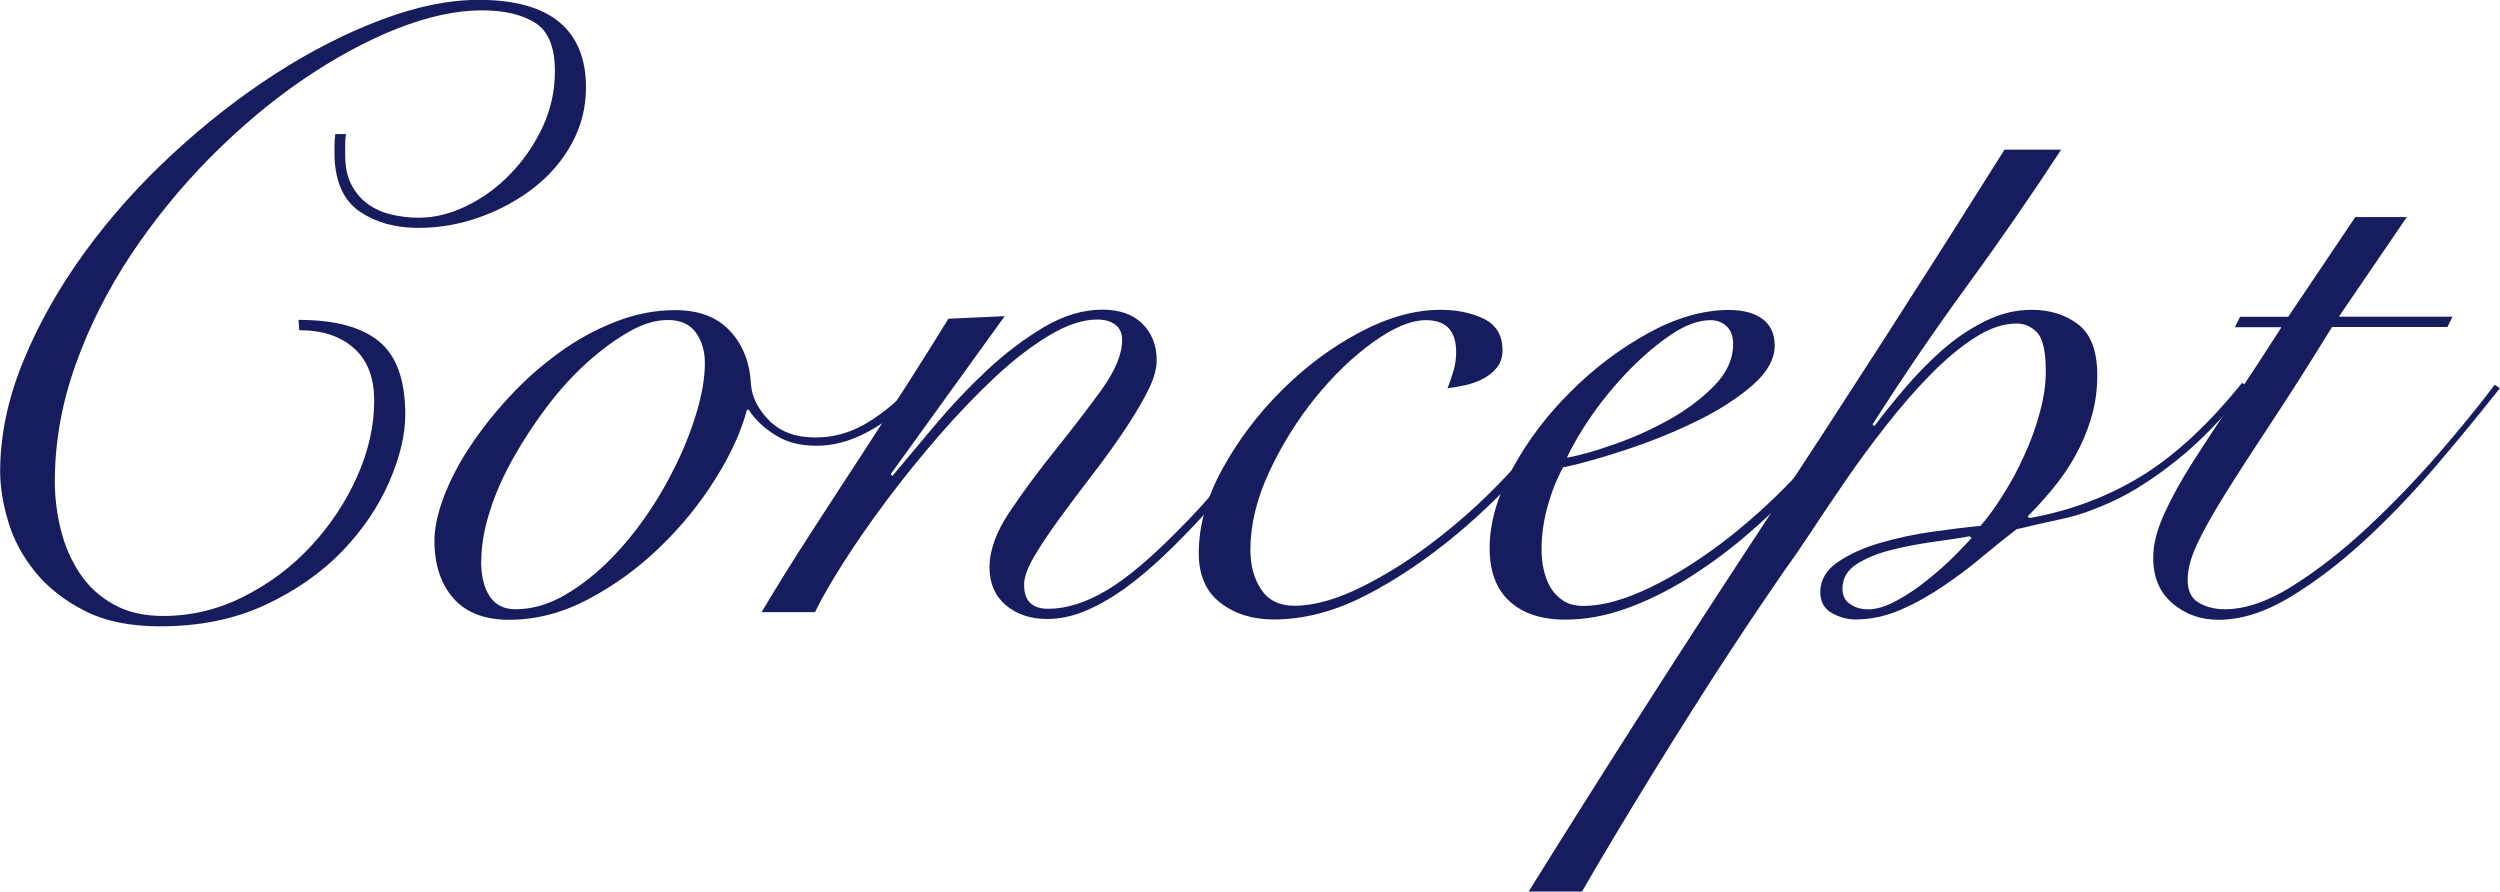
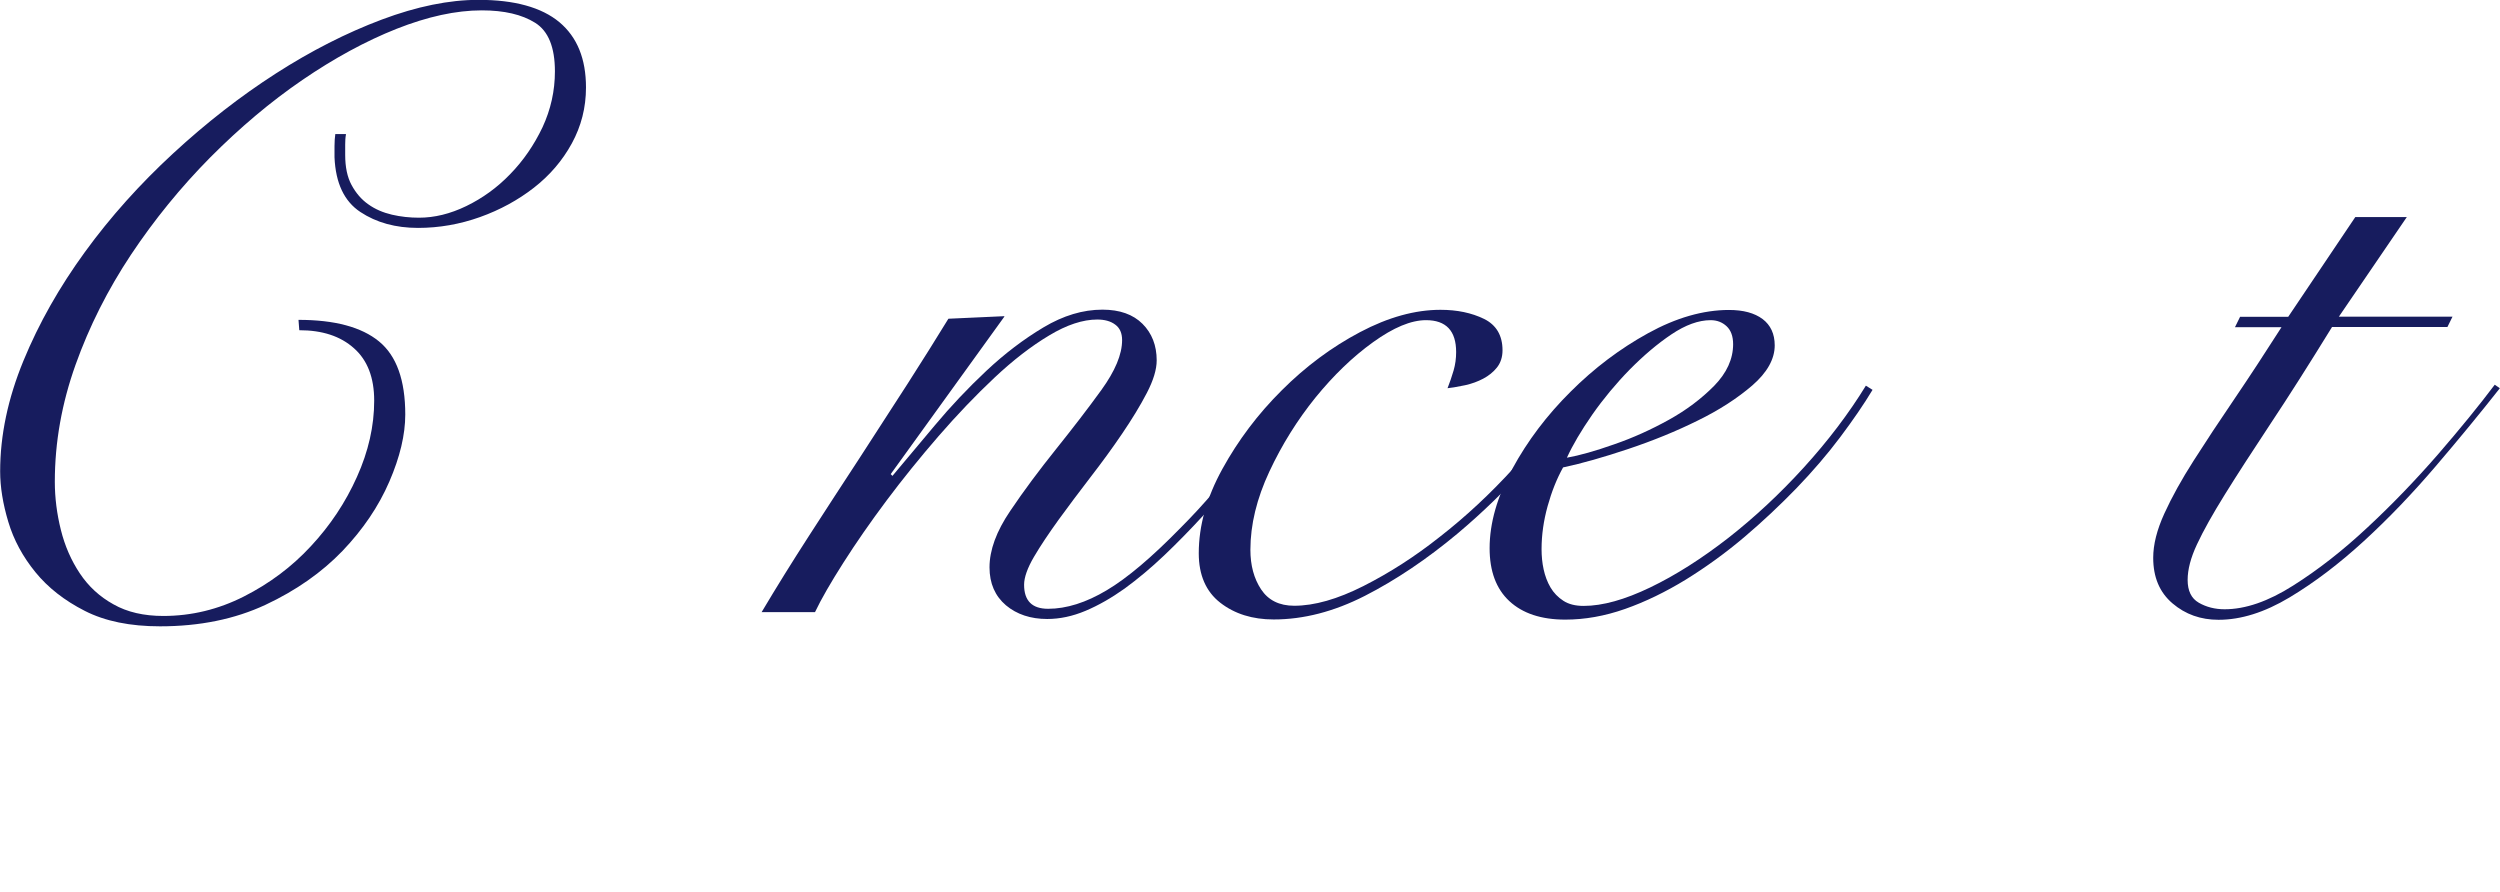
<svg xmlns="http://www.w3.org/2000/svg" id="_レイヤー_2" viewBox="0 0 156.87 55.94">
  <defs>
    <style>.cls-1{fill:#171c5e;}</style>
  </defs>
  <g id="design">
    <path class="cls-1" d="m21.71,8.42c-.04.22-.05.43-.05.65v.65c0,.76.13,1.39.4,1.89.27.5.62.91,1.05,1.21.43.31.93.52,1.48.65.56.13,1.12.19,1.7.19.97,0,1.96-.24,2.97-.73,1.01-.49,1.93-1.15,2.75-2,.83-.85,1.5-1.83,2.03-2.94.52-1.12.78-2.29.78-3.51,0-1.51-.41-2.53-1.24-3.05-.83-.52-1.94-.78-3.35-.78-1.62,0-3.4.39-5.35,1.16-1.94.77-3.92,1.85-5.91,3.21-2,1.37-3.92,2.99-5.78,4.86-1.85,1.87-3.51,3.91-4.97,6.1-1.46,2.2-2.62,4.5-3.48,6.91-.86,2.41-1.3,4.86-1.3,7.34,0,1.01.13,2.02.38,3.02.25,1.01.65,1.92,1.19,2.73s1.24,1.46,2.11,1.94c.86.49,1.91.73,3.13.73,1.76,0,3.45-.41,5.05-1.22,1.6-.81,3.01-1.86,4.21-3.16,1.21-1.3,2.17-2.74,2.89-4.35.72-1.6,1.08-3.19,1.08-4.78,0-1.44-.42-2.54-1.27-3.29-.85-.76-1.99-1.13-3.43-1.13l-.05-.65c2.27,0,3.95.45,5.05,1.35,1.1.9,1.65,2.43,1.65,4.59,0,1.26-.33,2.66-1,4.21-.67,1.55-1.65,3-2.94,4.35-1.3,1.35-2.91,2.48-4.83,3.38-1.93.9-4.13,1.35-6.62,1.35-1.87,0-3.45-.32-4.72-.97-1.28-.65-2.31-1.46-3.1-2.43-.79-.97-1.36-2.02-1.7-3.16-.34-1.13-.51-2.19-.51-3.16,0-2.27.49-4.58,1.46-6.94.97-2.36,2.26-4.63,3.86-6.83,1.6-2.2,3.45-4.26,5.53-6.18,2.09-1.93,4.24-3.6,6.45-5.02,2.21-1.42,4.43-2.55,6.64-3.38,2.21-.83,4.24-1.24,6.07-1.24,2.27,0,3.96.47,5.08,1.4,1.12.94,1.67,2.3,1.67,4.1,0,1.26-.3,2.43-.89,3.51-.59,1.08-1.39,2.01-2.38,2.78-.99.77-2.12,1.39-3.38,1.84-1.26.45-2.56.68-3.89.68-1.4,0-2.61-.33-3.62-1-1.01-.67-1.55-1.81-1.62-3.43v-.7c0-.29.02-.54.05-.76h.65Z" />
-     <path class="cls-1" d="m57.35,24.79c-.86.97-1.84,1.75-2.92,2.32-1.08.58-2.14.86-3.19.86s-1.87-.22-2.59-.67c-.72-.45-1.28-.98-1.67-1.59h-.11c-.36,1.37-1.03,2.83-2,4.37-.97,1.55-2.13,2.97-3.48,4.27s-2.83,2.38-4.46,3.24c-1.62.86-3.28,1.3-4.97,1.3-1.55,0-2.72-.45-3.51-1.35-.79-.9-1.19-2.11-1.19-3.62,0-.79.2-1.71.59-2.75.4-1.04.94-2.1,1.65-3.16.7-1.06,1.53-2.11,2.48-3.13.95-1.03,1.99-1.94,3.1-2.75,1.12-.81,2.29-1.46,3.54-1.94,1.24-.49,2.49-.73,3.75-.73,1.48,0,2.62.43,3.43,1.3.81.86,1.25,1.98,1.32,3.35.07.83.46,1.59,1.16,2.29.7.7,1.66,1.05,2.89,1.05,1.08,0,2.1-.27,3.05-.81.95-.54,1.84-1.24,2.67-2.11l.43.27Zm-27.16,10.42c0,.94.18,1.67.54,2.21.36.54.9.81,1.62.81.97,0,1.93-.26,2.89-.78.95-.52,1.87-1.21,2.75-2.05.88-.85,1.7-1.81,2.46-2.89.76-1.08,1.41-2.2,1.97-3.35.56-1.15,1-2.28,1.32-3.38.32-1.1.49-2.1.49-3,0-.76-.19-1.39-.57-1.92-.38-.52-.96-.78-1.75-.78s-1.57.24-2.43.73c-.86.49-1.74,1.13-2.62,1.92-.88.79-1.72,1.71-2.51,2.75-.79,1.04-1.5,2.12-2.13,3.24-.63,1.12-1.13,2.23-1.48,3.35-.36,1.12-.54,2.16-.54,3.13Z" />
    <path class="cls-1" d="m63.02,19.87l-7.13,9.88.11.11c.76-.9,1.64-1.95,2.65-3.16,1.01-1.21,2.09-2.35,3.24-3.43,1.15-1.08,2.35-1.99,3.59-2.73,1.24-.74,2.47-1.11,3.7-1.11,1.08,0,1.92.3,2.51.89.59.59.89,1.36.89,2.29,0,.58-.21,1.26-.62,2.05-.41.79-.93,1.64-1.54,2.54-.61.9-1.28,1.82-2,2.75-.72.94-1.39,1.83-2,2.67-.61.85-1.13,1.62-1.54,2.32-.41.7-.62,1.29-.62,1.75,0,1.01.5,1.51,1.51,1.51,1.15,0,2.38-.39,3.67-1.16,1.3-.77,2.84-2.08,4.64-3.92.72-.72,1.45-1.51,2.19-2.38.74-.86,1.45-1.72,2.13-2.56.68-.85,1.3-1.65,1.86-2.4.56-.76,1-1.39,1.32-1.89l.38.22c-.72,1.08-1.65,2.37-2.78,3.86-1.13,1.49-2.37,2.96-3.7,4.4-.79.86-1.6,1.69-2.43,2.48-.83.79-1.66,1.48-2.48,2.08-.83.59-1.65,1.06-2.46,1.4-.81.34-1.61.51-2.4.51-1.04,0-1.91-.29-2.59-.86-.68-.58-1.03-1.37-1.03-2.38,0-1.08.43-2.26,1.3-3.54.86-1.28,1.82-2.56,2.86-3.86,1.04-1.3,2-2.54,2.86-3.73.86-1.19,1.3-2.23,1.3-3.13,0-.43-.14-.76-.43-.97-.29-.22-.67-.32-1.13-.32-.9,0-1.91.33-3.02,1-1.12.67-2.26,1.55-3.43,2.65-1.17,1.1-2.34,2.32-3.51,3.67-1.17,1.35-2.26,2.7-3.27,4.05-1.01,1.35-1.91,2.65-2.7,3.89-.79,1.24-1.39,2.28-1.78,3.1h-3.35c.94-1.58,1.94-3.19,3-4.83,1.06-1.64,2.11-3.26,3.16-4.86,1.04-1.6,2.04-3.15,3-4.64.95-1.49,1.81-2.85,2.56-4.08l3.51-.16Z" />
    <path class="cls-1" d="m99.14,24.89c-.83,1.33-1.92,2.76-3.27,4.29-1.35,1.53-2.82,2.96-4.4,4.29-1.94,1.62-3.89,2.93-5.83,3.92-1.94.99-3.85,1.48-5.72,1.48-1.33,0-2.45-.35-3.35-1.05-.9-.7-1.35-1.74-1.35-3.1,0-1.73.49-3.49,1.48-5.29.99-1.8,2.23-3.45,3.73-4.94,1.49-1.49,3.13-2.71,4.91-3.65,1.78-.94,3.46-1.4,5.05-1.4,1.04,0,1.95.19,2.73.57.77.38,1.16,1.04,1.16,1.97,0,.43-.12.79-.35,1.08-.23.29-.52.52-.86.7-.34.18-.72.32-1.13.41-.41.09-.78.15-1.11.19.14-.36.27-.73.38-1.11.11-.38.16-.76.16-1.16,0-1.33-.63-2-1.89-2-.94,0-2.04.46-3.32,1.38-1.28.92-2.48,2.08-3.62,3.48-1.13,1.4-2.1,2.95-2.89,4.64-.79,1.69-1.19,3.33-1.19,4.91,0,.97.22,1.8.67,2.48.45.68,1.14,1.03,2.08,1.03,1.26,0,2.71-.41,4.35-1.24,1.64-.83,3.23-1.85,4.78-3.08,1.62-1.26,3.18-2.71,4.67-4.35,1.49-1.64,2.74-3.23,3.75-4.78l.38.32Z" />
    <path class="cls-1" d="m117.5,24.46c-.54.9-1.22,1.89-2.03,2.97-.81,1.08-1.73,2.15-2.75,3.21-1.03,1.06-2.12,2.09-3.29,3.08-1.17.99-2.39,1.87-3.65,2.65-1.26.77-2.53,1.39-3.81,1.84-1.28.45-2.53.67-3.75.67-1.51,0-2.68-.39-3.51-1.16-.83-.77-1.24-1.88-1.24-3.32,0-1.58.48-3.25,1.43-4.99.95-1.75,2.17-3.36,3.65-4.83,1.48-1.48,3.1-2.7,4.86-3.67,1.76-.97,3.46-1.46,5.08-1.46.9,0,1.6.19,2.11.57.5.38.76.93.76,1.65,0,.86-.47,1.7-1.4,2.51-.94.81-2.08,1.55-3.43,2.21-1.35.67-2.8,1.26-4.35,1.78-1.55.52-2.92.91-4.1,1.16-.4.72-.72,1.53-.97,2.43-.25.9-.38,1.8-.38,2.7,0,.43.04.86.13,1.27.09.41.23.79.43,1.13.2.34.47.62.81.84.34.22.76.32,1.27.32,1.19,0,2.58-.39,4.18-1.16,1.6-.77,3.23-1.81,4.89-3.1,1.66-1.3,3.24-2.77,4.75-4.43,1.51-1.66,2.81-3.37,3.89-5.13l.43.27Zm-8.75-2.86c0-.5-.14-.88-.41-1.13-.27-.25-.6-.38-1-.38-.76,0-1.58.3-2.46.89-.88.59-1.75,1.33-2.62,2.21-.86.88-1.65,1.83-2.35,2.83-.7,1.01-1.23,1.91-1.59,2.7.79-.14,1.78-.42,2.97-.84,1.19-.41,2.33-.93,3.43-1.54,1.1-.61,2.04-1.32,2.84-2.13.79-.81,1.19-1.68,1.19-2.62Z" />
-     <path class="cls-1" d="m129.33,9.4c-1.91,2.92-3.89,5.78-5.94,8.59-2.05,2.81-4.01,5.69-5.89,8.64l.11.11c.54-.72,1.17-1.5,1.89-2.35.72-.85,1.49-1.64,2.32-2.38.83-.74,1.73-1.35,2.7-1.84.97-.49,1.96-.73,2.97-.73,1.15,0,2.12.31,2.92.92.79.61,1.19,1.67,1.19,3.19,0,.94-.13,1.83-.38,2.67-.25.85-.59,1.64-1,2.38-.41.74-.88,1.42-1.4,2.05-.52.63-1.05,1.22-1.59,1.75l.11.11c2.59-.47,4.94-1.35,7.05-2.65,2.11-1.3,4.2-3.24,6.29-5.83l.43.22c-1.62,1.98-3.13,3.53-4.54,4.64-1.4,1.12-2.7,1.95-3.89,2.51-1.19.56-2.29.95-3.29,1.16-1.01.22-1.96.43-2.86.65-.61.47-1.31,1.03-2.08,1.67-.77.65-1.59,1.27-2.46,1.86-.86.59-1.76,1.1-2.7,1.51-.94.41-1.89.62-2.86.62-.5,0-1-.13-1.48-.4s-.73-.71-.73-1.32c0-.76.37-1.39,1.11-1.89.74-.5,1.64-.91,2.7-1.21,1.06-.31,2.17-.54,3.32-.7,1.15-.16,2.12-.28,2.92-.35.47-.54.95-1.2,1.43-1.97.49-.77.93-1.59,1.32-2.46.4-.86.72-1.75.97-2.67.25-.92.38-1.77.38-2.57,0-1.26-.18-2.08-.54-2.46-.36-.38-.79-.57-1.3-.57-.83,0-1.7.3-2.62.89-.92.59-1.85,1.37-2.78,2.32-.94.95-1.86,2.02-2.78,3.19-.92,1.17-1.77,2.33-2.56,3.48-.79,1.15-1.51,2.22-2.16,3.21-.65.99-1.19,1.77-1.62,2.35-.32.47-.79,1.15-1.4,2.05-.61.9-1.3,1.93-2.05,3.08-.76,1.15-1.56,2.39-2.4,3.73-.85,1.33-1.68,2.67-2.51,4.02-.83,1.35-1.62,2.65-2.38,3.92-.76,1.26-1.42,2.39-2,3.4h-3.35c4.86-7.81,9.82-15.56,14.88-23.25,5.06-7.69,10.05-15.45,14.98-23.3h3.56Zm-12.15,28.84c.54,0,1.14-.18,1.81-.54.67-.36,1.31-.79,1.94-1.3.63-.5,1.2-1.01,1.7-1.51.5-.5.86-.88,1.08-1.13l-.11-.11c-.61.11-1.38.23-2.29.35-.92.13-1.8.3-2.65.51-.85.22-1.57.51-2.16.89-.59.38-.89.89-.89,1.54,0,.43.16.76.49.97.32.22.68.32,1.08.32Z" />
    <path class="cls-1" d="m151.03,13.61l-4.27,6.26h7.13l-.32.65h-7.24c-1.44,2.34-2.73,4.37-3.86,6.07-1.13,1.71-2.09,3.19-2.86,4.43-.77,1.24-1.36,2.29-1.75,3.13-.4.85-.59,1.59-.59,2.24,0,.68.23,1.16.7,1.43.47.27,1.01.41,1.62.41,1.3,0,2.73-.49,4.29-1.48,1.57-.99,3.12-2.2,4.67-3.65,1.55-1.44,3.02-2.97,4.43-4.59,1.4-1.62,2.59-3.08,3.56-4.37l.32.22c-1.22,1.55-2.56,3.18-4.02,4.89-1.46,1.71-2.96,3.28-4.51,4.7-1.55,1.42-3.1,2.6-4.67,3.54-1.57.94-3.05,1.4-4.45,1.4-1.12,0-2.08-.34-2.89-1.03s-1.21-1.64-1.21-2.86c0-.83.23-1.75.7-2.78.47-1.03,1.08-2.13,1.84-3.32.76-1.19,1.61-2.48,2.57-3.89.95-1.4,1.93-2.9,2.94-4.48h-2.92l.32-.65h3.02l4.21-6.26h3.24Z" />
  </g>
</svg>